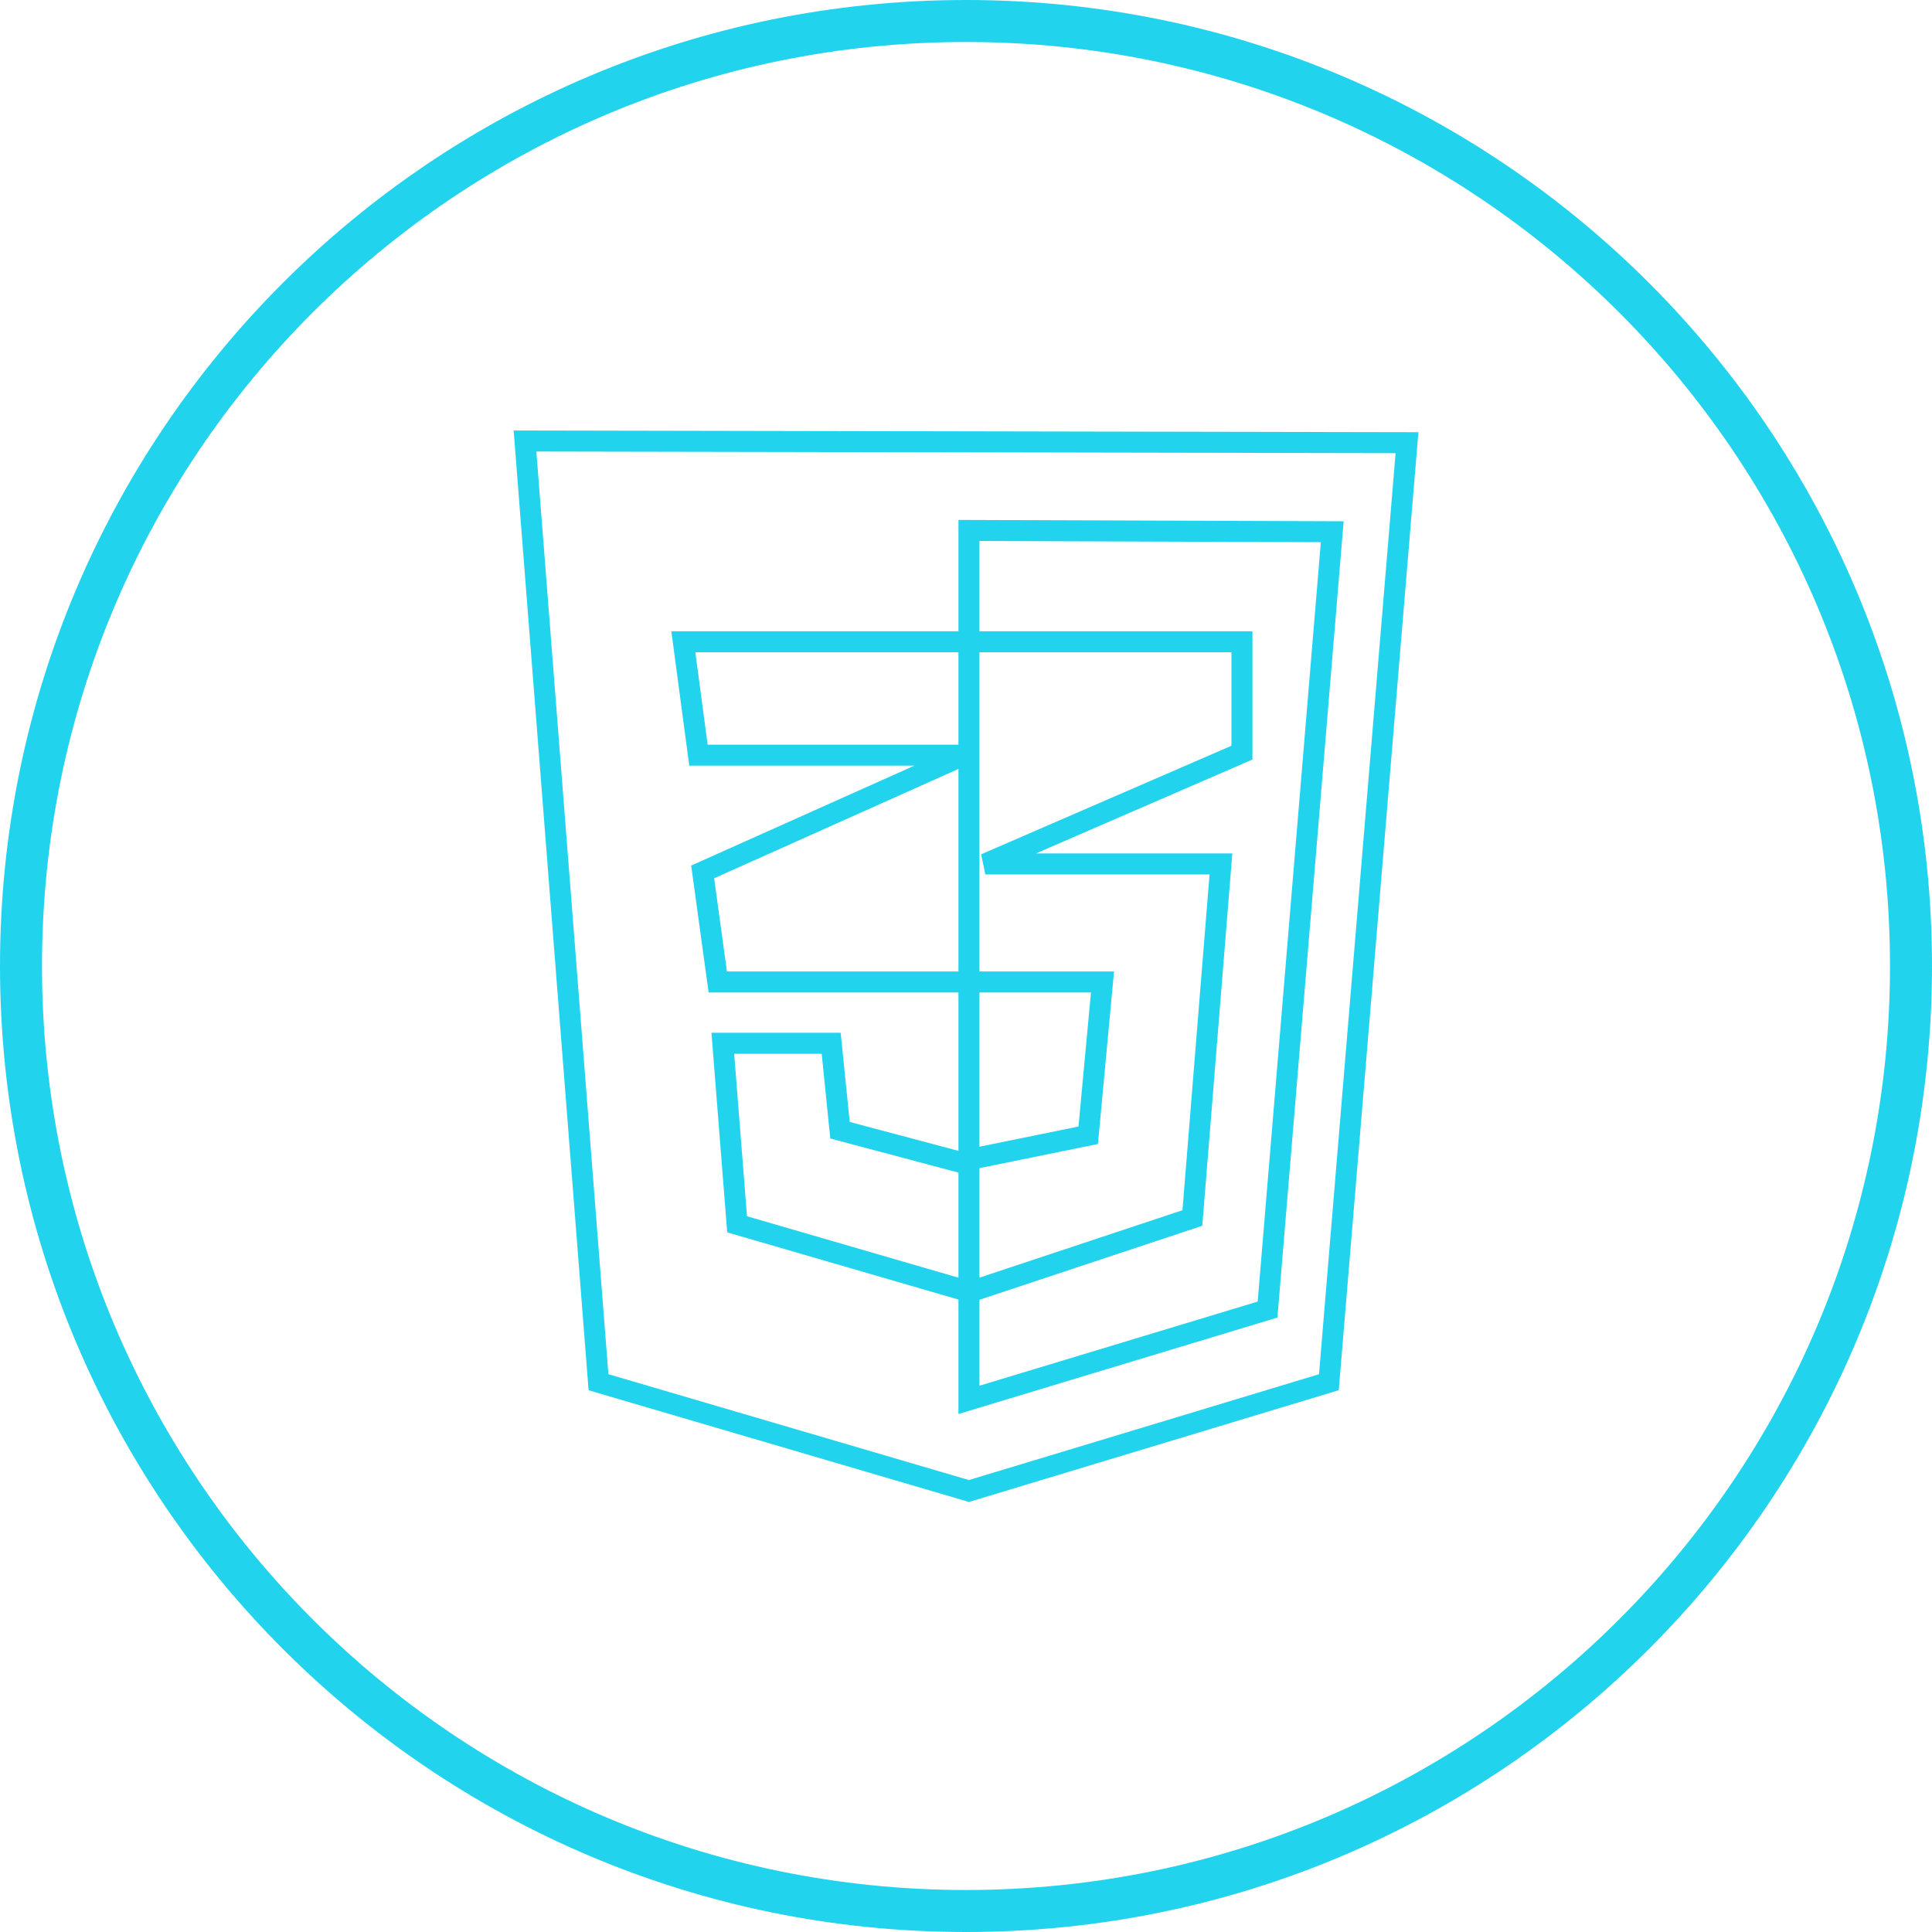
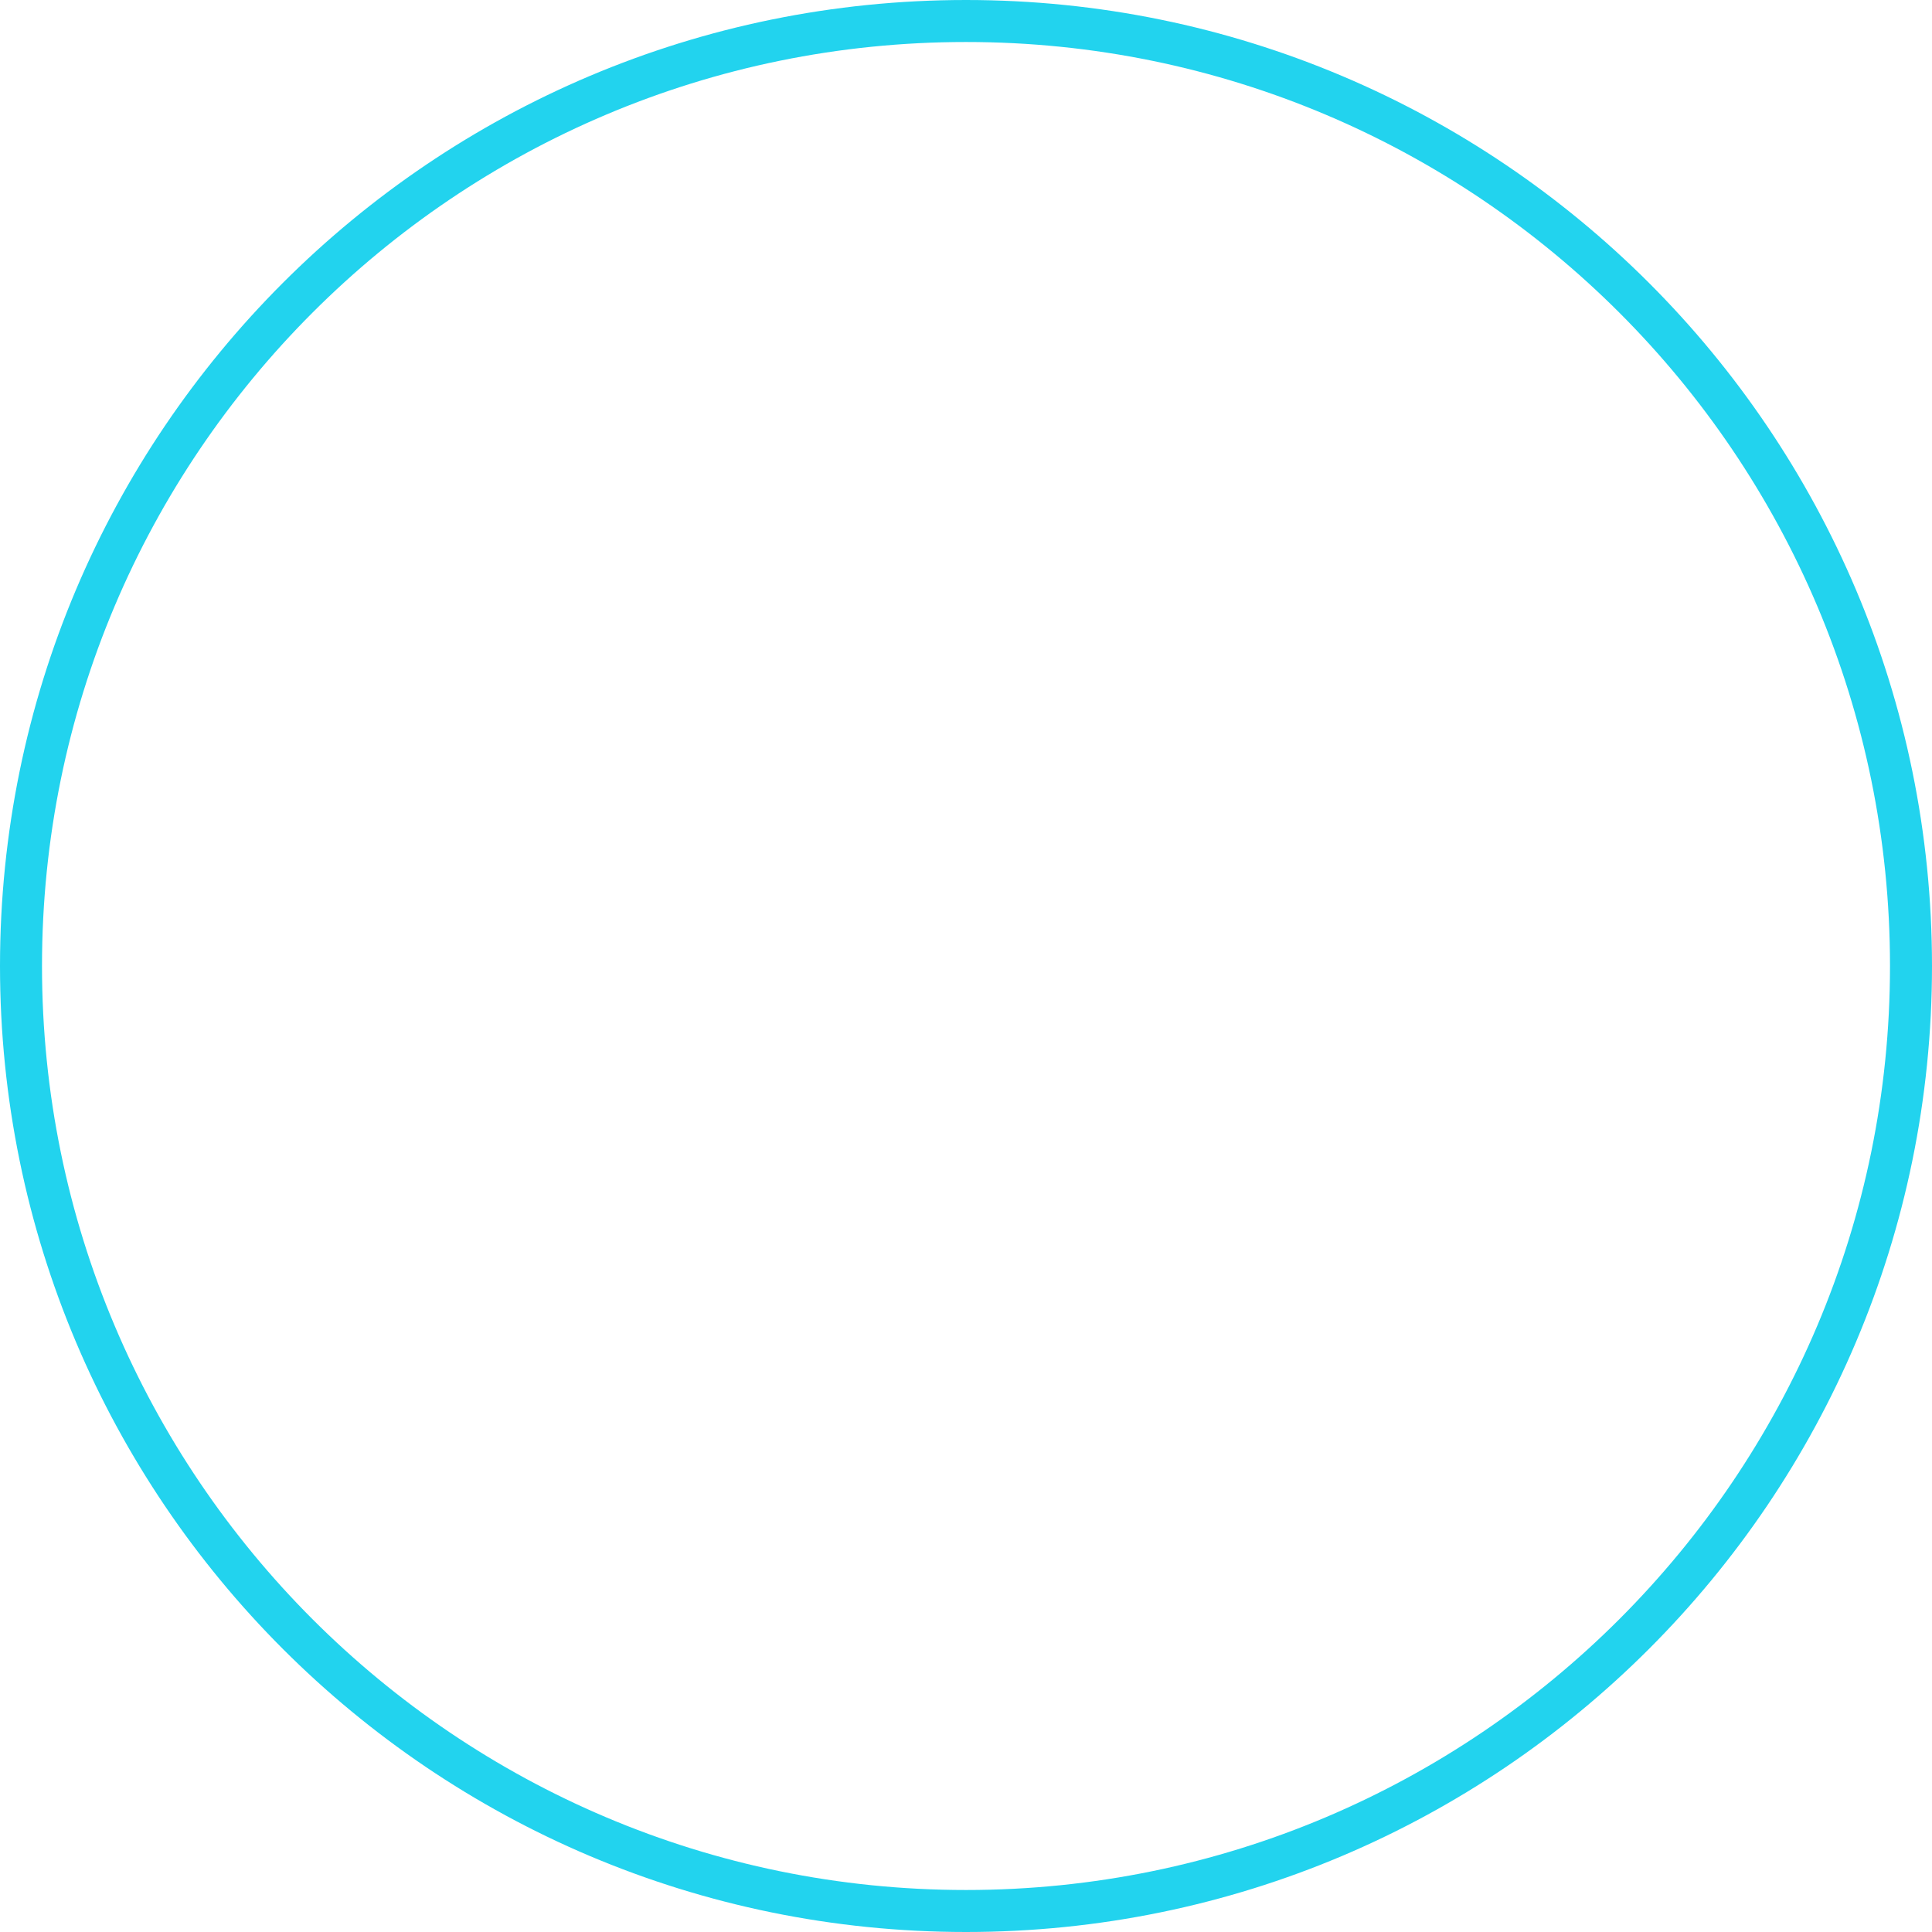
<svg xmlns="http://www.w3.org/2000/svg" width="46" height="46" viewBox="0 0 46 46" fill="none">
  <desc>
			Created with Pixso.
	</desc>
  <defs />
  <path id="path" d="M23 45.5C10.57 45.5 0.5 35.42 0.5 23C0.5 10.57 10.57 0.5 23 0.5C35.42 0.5 45.5 10.57 45.5 23C45.5 35.42 35.42 45.5 23 45.5Z" stroke="#22D3EE" stroke-opacity="1" stroke-width="1" />
-   <path id="Форма 9" d="M12.5 10.5L33.5 10.54L31.64 32.91L23.07 35.5L14.25 32.91L12.5 10.5ZM23.07 12.63L31.72 12.66L30.18 31.18L23.07 33.33L23.07 12.63ZM16.27 15.28L16.63 17.98L22.94 17.98L16.73 20.76L17.09 23.38L26.25 23.38L25.91 27.03L22.82 27.66L20 26.91L19.79 24.84L17.21 24.84L17.55 29.15L23.09 30.76L28.39 29L29.07 20.57L23.46 20.57L29.57 17.92L29.57 15.28L16.27 15.28Z" stroke="#22D3EE" stroke-opacity="1" stroke-width="0.5" />
</svg>